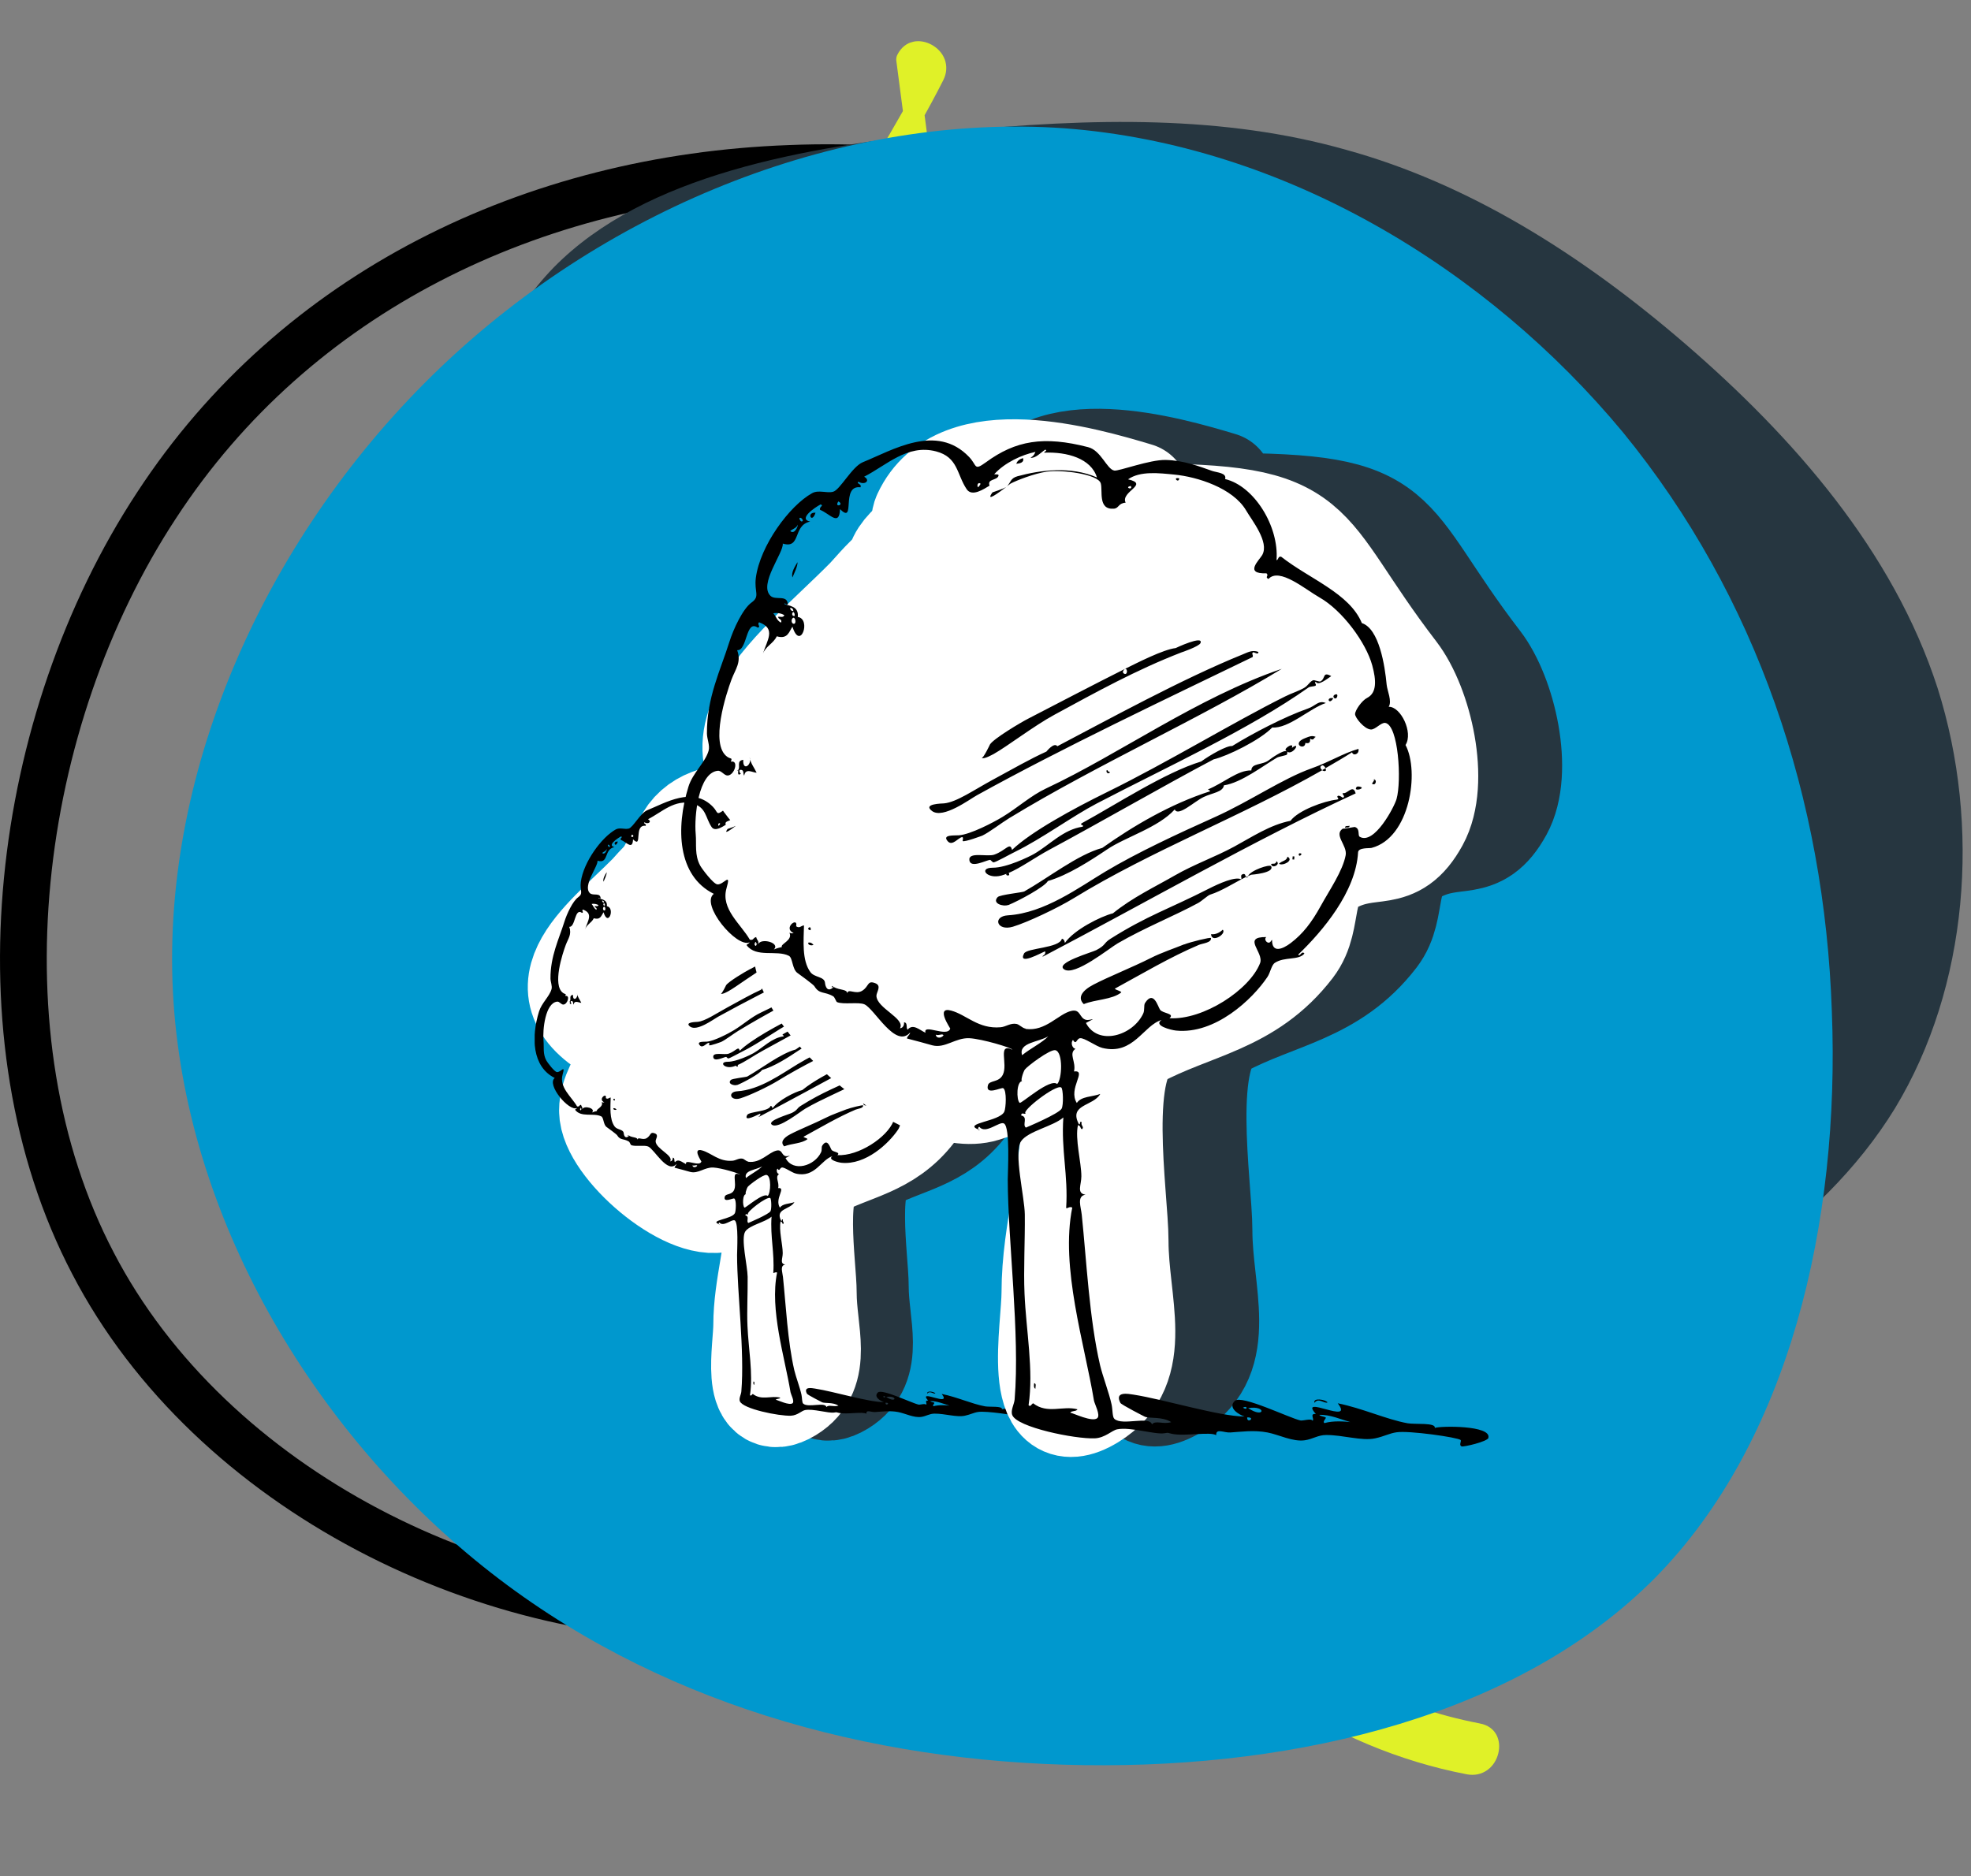
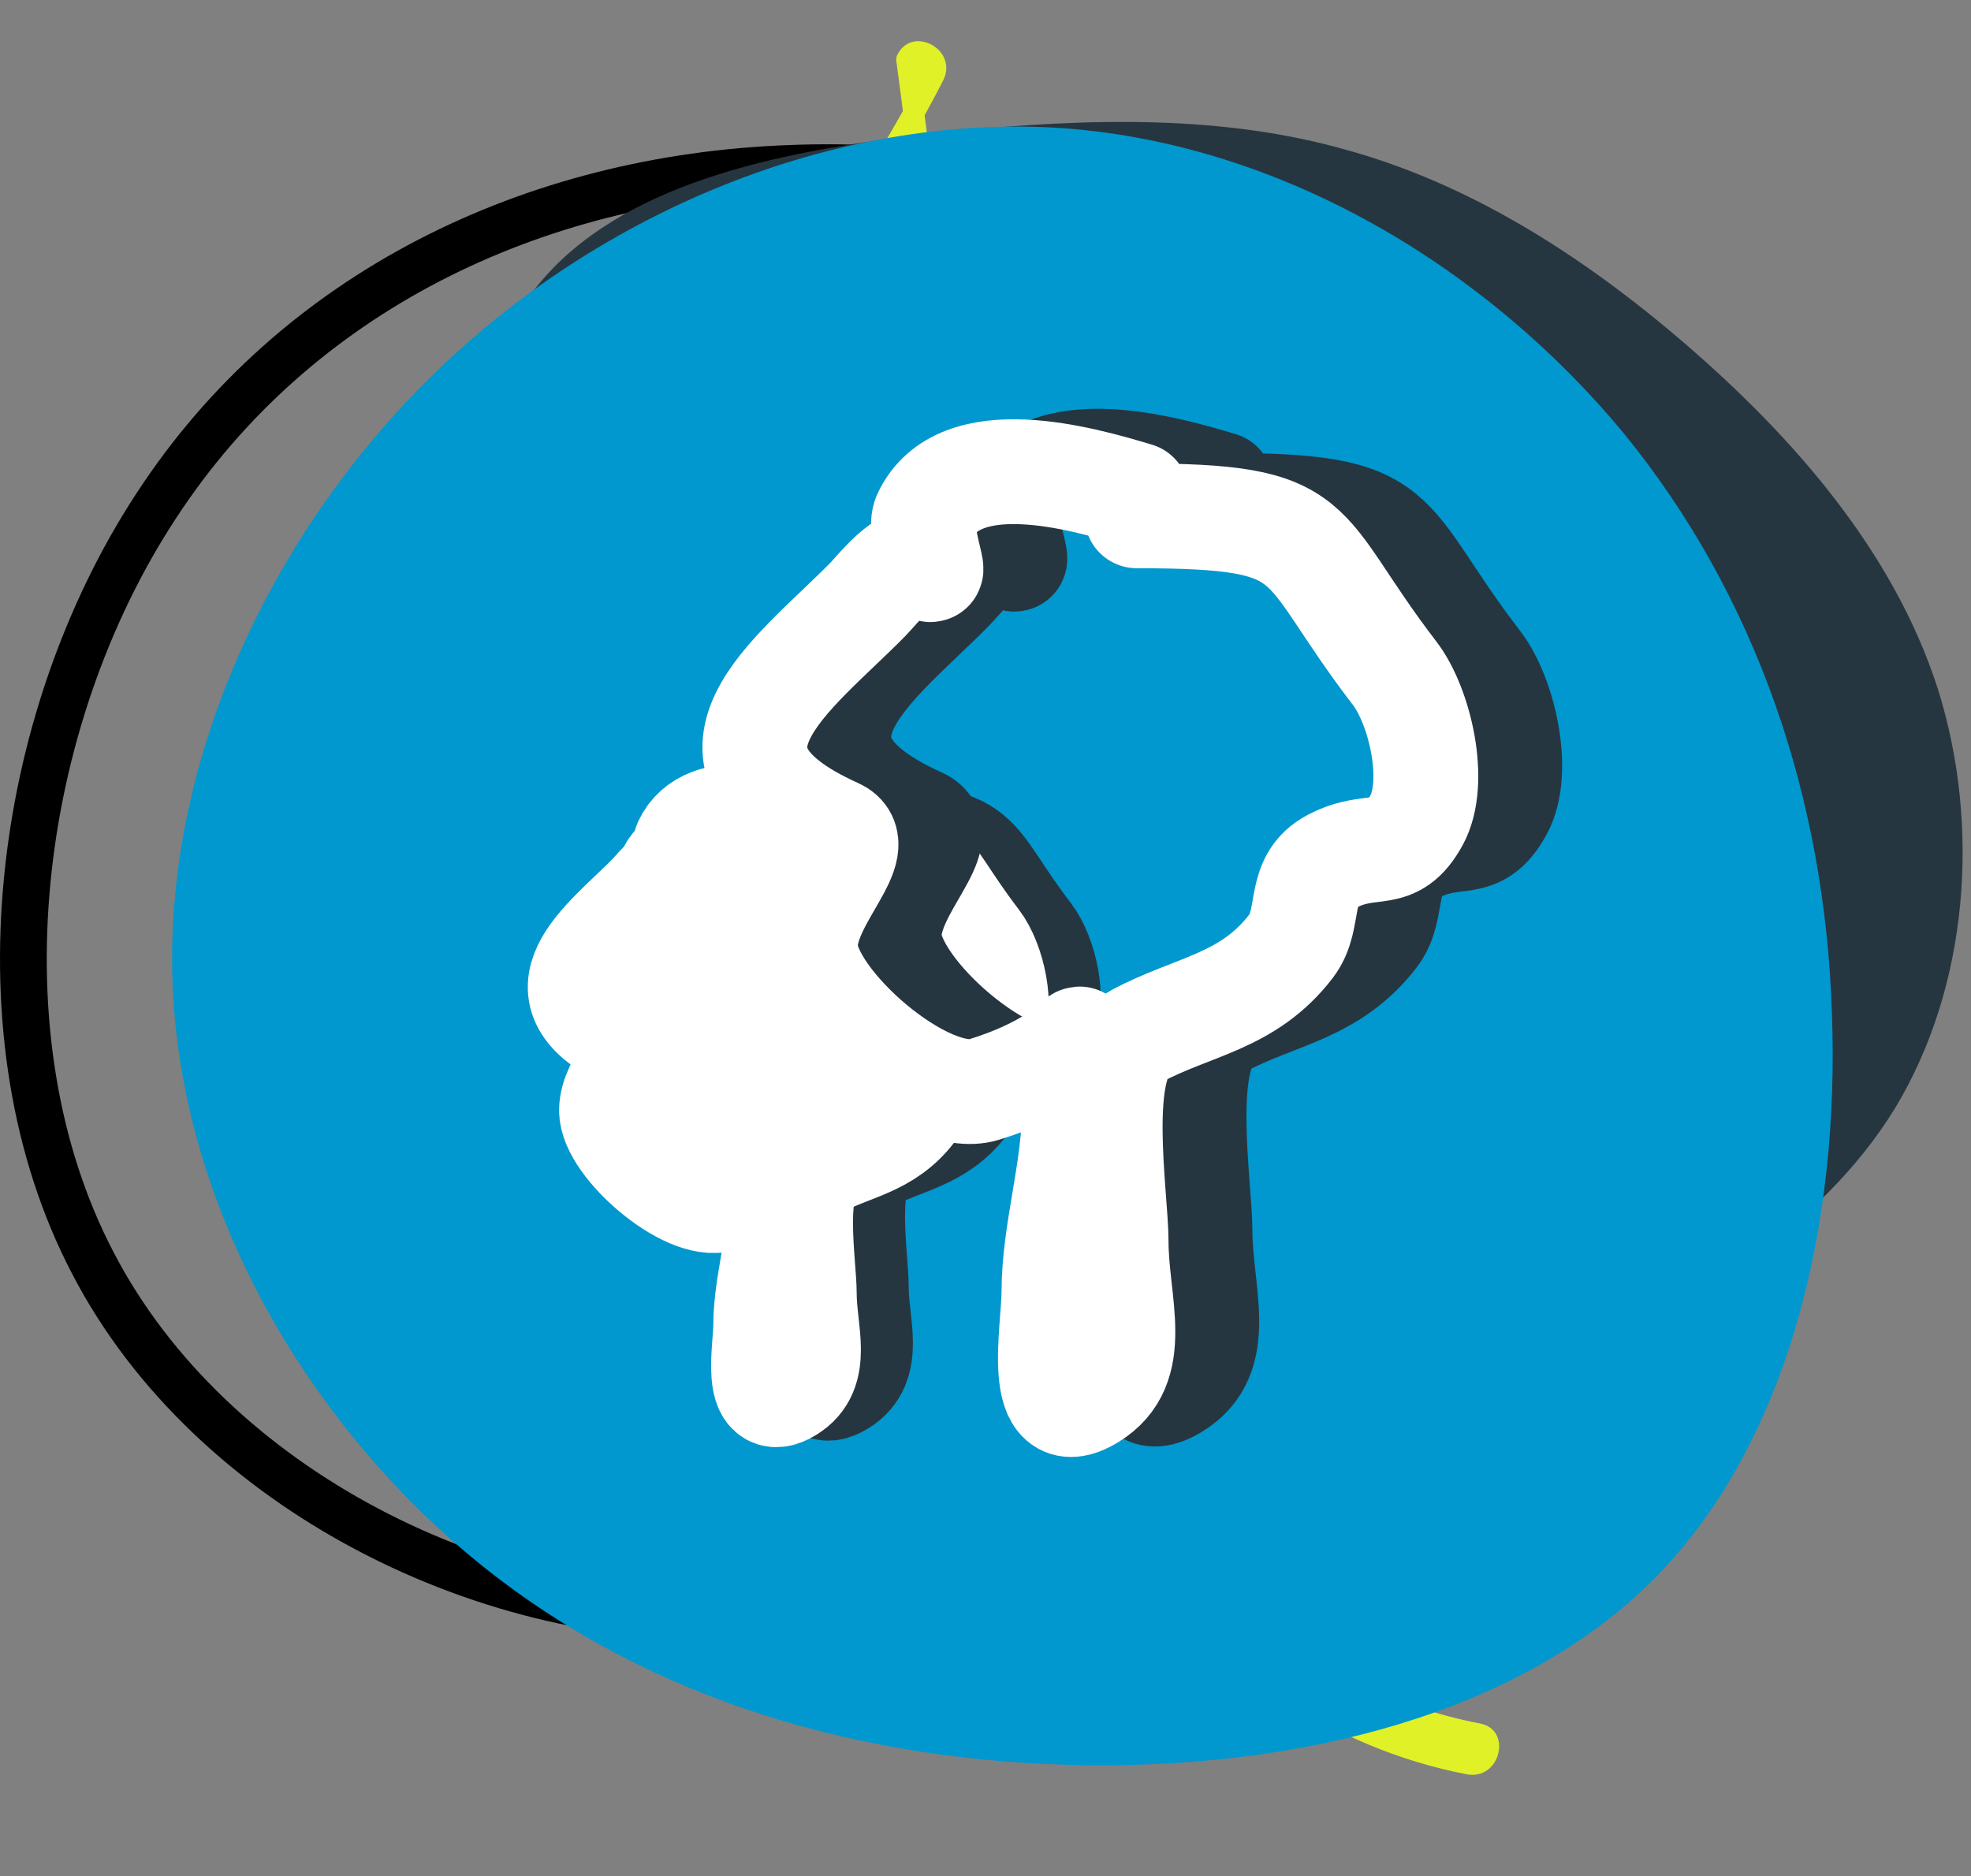
<svg xmlns="http://www.w3.org/2000/svg" width="188" height="179" viewBox="0 0 188 179" fill="none">
  <rect x="0" y="0" width="188" height="179" fill="#808080" stroke="none" />
  <g clip-path="url(#clip0_2605_477)">
    <path d="M99.814 107.411L98.694 106.555L98.682 106.546C98.383 106.317 98.057 106.068 97.745 105.8L97.74 105.796C89.343 98.481 86.312 86.303 86.817 75.781L86.818 75.777C86.896 74.255 87.062 72.739 87.315 71.236L87.51 70.075L88.624 70.456C90.156 70.979 91.743 71.322 93.355 71.477C98.152 71.921 103.794 70.203 108.062 66.968C112.319 63.741 115.067 59.127 114.428 53.811L114.427 53.803L114.428 53.803C114.135 51.193 112.829 49.691 111.061 48.875C109.227 48.029 106.816 47.891 104.378 48.268C98.468 49.351 93.209 52.688 89.714 57.576L89.709 57.583L89.709 57.583C88.16 59.709 86.907 62.036 85.985 64.499L85.53 65.715L84.47 64.965C77.155 59.782 73.703 50.136 74.27 41.343C74.68 34.71 77.035 28.884 79.945 23.375C81.276 20.855 82.733 18.385 84.178 15.936C84.31 15.711 84.443 15.485 84.576 15.26C86.154 12.582 87.705 9.921 89.082 7.194C89.504 6.353 89.134 5.564 88.388 5.151C88.02 4.946 87.631 4.887 87.316 4.957C87.031 5.021 86.724 5.206 86.487 5.671C86.486 5.672 86.486 5.672 86.486 5.673L99.814 107.411ZM99.814 107.411L100.252 106.07C101.825 101.245 104.797 96.512 108.64 93.684C112.429 90.897 117.058 89.95 122.217 92.588C126.365 94.721 129.514 98.818 128.833 103.375L128.832 103.385C128.116 108.519 123.09 112.108 118.033 113.564C113.093 114.944 107.829 114.577 103.129 112.525L101.866 111.974L101.733 113.345C101.077 120.105 101.949 126.925 104.284 133.302C110.03 149.432 124.076 162.16 140.966 165.406L140.969 165.406C141.478 165.503 141.726 165.741 141.854 165.985C141.998 166.258 142.042 166.641 141.937 167.052C141.724 167.886 141.041 168.47 140.106 168.293C114.737 163.447 94.758 136.833 99.005 111.047L99.108 110.421L98.585 110.061C93.94 106.86 90.239 102.471 87.868 97.352C83.843 88.594 82.686 78.788 84.562 69.334L84.696 68.658L84.113 68.292C77.168 63.93 72.426 55.828 71.448 47.596L99.814 107.411ZM91.567 60.08L91.567 60.08L91.562 60.087C90.302 61.984 89.305 64.042 88.598 66.206L88.298 67.125L89.207 67.456C89.902 67.709 90.609 67.925 91.327 68.103L91.337 68.105L91.347 68.107C93.671 68.634 96.078 68.678 98.42 68.236C100.759 67.794 102.983 66.877 104.954 65.541C107.002 64.188 108.704 62.374 109.925 60.245L109.929 60.239L109.933 60.232C109.98 60.145 110.039 60.043 110.105 59.928C110.326 59.541 110.628 59.011 110.87 58.484C111.165 57.839 111.507 56.925 111.356 56.073L111.352 56.05L111.346 56.027C111.068 54.797 110.436 53.675 109.528 52.799C108.62 51.923 107.475 51.332 106.236 51.098L106.175 51.086L106.113 51.082C103.182 50.898 100.218 52.175 97.706 53.919C95.179 55.673 92.984 57.984 91.567 60.08ZM112.736 111.328L112.738 111.328C115.24 111.277 118.827 110.466 121.625 108.813C123.03 107.982 124.299 106.903 125.107 105.537C125.931 104.144 126.244 102.5 125.792 100.655L125.791 100.654C125.128 97.965 122.943 96.063 120.516 95.035C118.09 94.007 115.217 93.759 112.917 94.581L112.915 94.582C107.242 96.624 104.253 102.713 102.866 107.706L102.866 107.706L102.863 107.717L102.743 108.167L102.528 108.978L103.288 109.331C106.245 110.706 109.476 111.389 112.736 111.328Z" fill="#E0F128" stroke="#E0F128" stroke-width="2" />
  </g>
  <path d="M8.874 120.528L8.871 120.521C-2.423 98.961 1.412 68.792 14.919 48.231L14.923 48.225C28.225 27.834 50.884 16.96 75.311 16.069L75.32 16.068C99.924 15.071 125.473 24.286 136.244 42.849C147.056 61.584 143.62 90.714 130.558 113.657C117.558 136.49 95.353 152.751 71.158 154.119C46.799 155.496 20.065 142.067 8.874 120.528Z" stroke="black" stroke-width="4.459" />
  <path d="M68.536 137.145C55.404 131.793 43.742 121.174 39.249 108.224C34.67 95.274 37.262 79.993 39.595 64.713C42.014 49.518 44.173 34.41 52.813 25.518C61.538 16.626 76.743 14.036 90.566 12.568C104.388 11.187 116.829 11.014 128.405 14.295C139.982 17.489 150.694 24.137 160.802 32.856C170.996 41.662 180.586 52.54 184.819 65.662C188.966 78.785 187.756 94.152 180.758 105.72C173.674 117.289 160.716 125.059 148.102 130.584C135.403 136.196 122.963 139.563 109.485 141.203C96.008 142.757 81.581 142.584 68.536 137.145Z" fill="#263640" />
  <path d="M154.8 41.241C167.624 56.926 174.036 76.261 174.727 96.484C175.516 116.609 170.682 137.522 157.858 150.544C144.935 163.566 124.021 168.695 103.404 168.4C82.786 168.104 62.366 162.481 46.089 149.459C29.812 136.437 17.579 116.017 16.494 94.61C15.409 73.203 25.57 50.81 41.945 35.125C58.222 19.538 80.616 10.759 101.529 12.238C122.542 13.817 141.877 25.654 154.8 41.241Z" fill="#0098CE" />
-   <path d="M77.264 80.818C75.957 80.928 69.404 82.061 69.296 83.907C69.254 84.642 70.465 87.386 70.386 87.476C69.381 88.615 67.117 88.835 65.755 89.329C63.072 90.302 66.01 94.677 66.709 96.261C67.658 98.414 67.458 100.958 67.458 103.399C67.458 113.031 78.332 107.375 83.257 105.664C86.009 104.707 88.242 103.385 90.271 101.34C91.584 100.017 92.2 96.228 93.506 95.643C97.556 93.829 95.042 89.912 92.859 87.922C88.612 84.049 85.073 83.246 79.443 82.706C76.671 82.439 75.155 84.073 74.2 86.721C73.179 89.55 71.283 90.677 70.046 93.172C67.913 97.471 71.056 100.062 73.314 103.536C73.641 104.039 73.305 106.393 74.2 106.007C76.462 105.029 79.667 104.055 81.554 102.438C86.248 98.417 96.845 95.611 89.863 88.574C87.672 86.366 82.283 87.613 79.409 87.613C76.531 87.613 74.889 87.39 72.667 88.883C70.329 90.454 71.353 96.434 74.2 96.844C78.333 97.439 81.785 93.97 84.925 91.971C85.211 91.79 87.196 91.157 87.275 90.839C87.288 90.785 81.839 90.701 81.418 90.701C79.942 90.701 77.398 90.552 76.651 92.246C75.854 94.054 77.055 100.312 79.137 98.388C81.877 95.857 84.297 95.662 87.956 94.991C92.425 94.172 79.951 99.343 75.8 101.202C72.395 102.728 83.21 98.916 85.845 96.261C86.975 95.122 90.911 92.974 89.999 91.319C88.388 88.397 82.621 89.649 82.167 85.76C81.699 81.748 71.135 77.571 71.135 84.216C71.135 87.9 77.812 88.708 78.456 91.628C79.027 94.219 79.095 102.18 78.524 99.59C77.139 93.31 76.038 87.32 73.621 81.23C72.252 77.78 63.942 85.705 72.974 82.671" stroke="#263640" stroke-width="10" stroke-linecap="round" />
  <path d="M82.902 78.611C79.725 77.657 72.377 75.533 70.371 79.853C69.945 80.771 71.131 83.734 70.576 82.889C69.648 81.479 67.586 84.194 66.966 84.822C62.54 89.307 55.487 94.144 65.128 98.486C67.112 99.38 63.289 102.486 63.289 105.319C63.289 108.559 70.464 114.85 73.844 113.807C81.499 111.446 79.224 108.043 79.224 114.704C79.224 118.63 77.999 122.155 77.999 125.816C77.999 127.958 76.793 134.085 80.178 132.027C83.244 130.162 81.676 126.46 81.676 122.779C81.676 120.112 80.332 112.011 82.902 110.633C86.237 108.843 89.478 108.641 92.027 105.319C93.286 103.679 92.288 101.424 94.479 100.281C96.852 99.042 98.075 100.374 99.45 97.865C100.687 95.609 99.655 91.122 98.156 89.17C92.134 81.322 94.153 79.853 82.902 79.853" stroke="#263640" stroke-width="10" stroke-linecap="round" />
  <path d="M72.302 81.438C70.995 81.548 64.442 82.682 64.334 84.527C64.291 85.262 65.503 88.006 65.424 88.096C64.419 89.235 62.155 89.455 60.793 89.949C58.109 90.923 61.048 95.297 61.747 96.881C62.696 99.034 62.496 101.579 62.496 104.019C62.496 113.652 73.371 107.995 78.295 106.284C81.047 105.327 83.28 104.005 85.309 101.96C86.622 100.637 87.238 96.848 88.544 96.263C92.594 94.449 90.08 90.532 87.897 88.542C83.65 84.669 80.111 83.866 74.481 83.326C71.709 83.06 70.193 84.693 69.238 87.341C68.217 90.17 66.321 91.297 65.084 93.792C62.951 98.091 66.094 100.683 68.352 104.156C68.68 104.66 68.343 107.013 69.238 106.627C71.5 105.65 74.705 104.675 76.592 103.058C81.286 99.037 91.883 96.231 84.9 89.194C82.71 86.986 77.321 88.233 74.447 88.233C71.569 88.233 69.927 88.01 67.705 89.503C65.367 91.074 66.391 97.055 69.238 97.464C73.371 98.059 76.823 94.59 79.963 92.591C80.249 92.41 82.234 91.777 82.313 91.459C82.326 91.406 76.877 91.322 76.456 91.322C74.98 91.322 72.436 91.172 71.689 92.866C70.892 94.674 72.093 100.932 74.175 99.008C76.915 96.477 79.335 96.282 82.994 95.611C87.463 94.792 74.989 99.963 70.838 101.823C67.433 103.348 78.248 99.536 80.883 96.881C82.013 95.742 85.949 93.594 85.037 91.939C83.426 89.017 77.659 90.269 77.205 86.38C76.737 82.368 66.173 78.191 66.173 84.836C66.173 88.52 72.85 89.328 73.494 92.248C74.065 94.839 74.133 102.8 73.562 100.21C72.177 93.93 71.076 87.94 68.659 81.85C67.29 78.4 58.98 86.325 68.012 83.291" stroke="white" stroke-width="10" stroke-linecap="round" />
  <path d="M77.94 79.23C74.763 78.276 67.415 76.153 65.409 80.473C64.983 81.391 66.169 84.353 65.614 83.509C64.686 82.099 62.624 84.814 62.004 85.442C57.578 89.927 50.525 94.764 60.166 99.106C62.15 100 58.327 103.106 58.327 105.939C58.327 109.179 65.502 115.47 68.882 114.427C76.537 112.066 74.262 108.662 74.262 115.324C74.262 119.25 73.037 122.775 73.037 126.435C73.037 128.578 71.831 134.705 75.216 132.647C78.282 130.782 76.714 127.08 76.714 123.399C76.714 120.732 75.37 112.631 77.94 111.253C81.275 109.463 84.516 109.26 87.065 105.939C88.324 104.299 87.326 102.044 89.517 100.901C91.89 99.662 93.113 100.993 94.488 98.485C95.725 96.229 94.693 91.742 93.194 89.789C87.171 81.942 89.19 80.473 77.94 80.473" stroke="white" stroke-width="10" stroke-linecap="round" />
  <g clip-path="url(#clip1_2605_477)">
-     <path d="M70.809 77.395C70.872 77.209 71.021 77.11 71.204 77.058C71.301 77.317 71.015 77.374 70.809 77.395ZM80.452 78.256C80.022 78.158 80.412 78.588 80.452 78.256V78.256ZM58.93 80.289C58.374 80.238 58.707 80.99 58.93 80.289V80.289ZM89.718 91.275C89.798 91.249 89.878 90.979 89.689 91.042C89.471 91.114 89.603 91.317 89.718 91.275ZM89.563 91.265C89.093 91.177 89.322 91.711 89.563 91.265V91.265ZM91.878 96.145C91.929 96.099 91.969 96.088 91.998 96.088C92.015 96.042 91.998 96.037 91.878 96.145ZM91.998 96.088C91.969 96.156 91.843 96.322 91.855 96.327C92.084 96.477 92.147 96.088 91.998 96.088ZM91.121 96.498C90.972 96.467 90.938 96.508 90.909 96.571C90.806 96.804 91.528 96.581 91.121 96.498ZM76.16 95.518C76.08 95.694 76.315 95.782 76.355 95.627C76.212 95.647 76.263 95.528 76.16 95.518ZM54.278 95.575C54.312 95.559 54.335 95.539 54.352 95.518C54.341 95.507 54.323 95.518 54.278 95.575ZM54.656 94.911C54.232 94.968 54.507 95.336 54.352 95.518C54.386 95.554 54.26 95.907 54.518 95.736C54.461 95.715 54.364 95.518 54.49 95.502C54.73 95.492 54.621 95.746 54.713 95.845C54.788 95.373 55.217 95.673 55.447 95.673C55.303 95.367 55.091 95.124 55.028 94.755C55.212 95.181 54.616 95.647 54.656 94.911ZM90.256 98.931C90.348 98.894 90.531 98.957 90.525 98.811C90.434 98.848 90.251 98.785 90.256 98.931ZM87.689 100.476C87.408 100.31 87.517 100.793 87.689 100.476V100.476ZM87.145 100.803C87.179 100.803 87.214 100.808 87.248 100.814C87.254 100.751 87.259 100.689 87.265 100.632C87.231 100.632 87.196 100.627 87.162 100.622C87.156 100.684 87.15 100.746 87.145 100.803ZM86.853 100.642C86.801 100.907 86.543 100.865 86.348 101.062C86.572 101.213 87.259 100.86 86.853 100.642ZM85.884 101.073C85.924 101.389 86.474 101.099 86.205 100.917C86.131 101.12 86.039 101.031 85.884 101.073ZM82.332 105.227C82.36 105.782 83.266 105.207 83.025 104.963C82.836 105.139 82.595 105.264 82.332 105.227ZM58.638 104.994C58.713 104.626 58.288 104.947 58.638 104.994V104.994ZM58.512 105.725C58.432 105.876 58.753 105.938 58.81 105.845C58.724 105.798 58.695 105.705 58.512 105.725ZM88.451 132.961C88.68 132.624 89.036 133.029 89.225 132.935C89.082 132.759 88.348 132.645 88.451 132.961ZM71.869 131.799C71.846 131.945 71.84 132.074 71.937 132.131C71.937 132.002 72.012 131.82 71.869 131.799ZM70.258 78.739C70.258 78.739 70.264 78.733 70.27 78.728C70.258 78.739 70.241 78.749 70.23 78.759C70.241 78.754 70.253 78.744 70.264 78.739H70.258ZM70.224 78.759C70.046 78.879 69.405 79.081 69.399 79.086C68.952 79.714 69.777 79.097 70.224 78.759ZM59.985 108.345C59.985 108.345 60.008 108.36 60.019 108.365C60.031 108.355 60.036 108.355 60.042 108.345C60.019 108.334 60.002 108.34 59.985 108.345ZM98.748 135.026C98.685 135.259 97.264 135.581 97.161 135.539C96.972 135.472 97.161 135.228 97.098 135.16C96.932 135.005 94.032 134.59 93.305 134.704C92.852 134.771 92.594 134.943 92.038 135.062C91.248 135.233 90.142 134.86 89.139 134.865C88.657 134.865 88.348 135.109 87.878 135.176C87.168 135.28 86.348 134.844 85.672 134.714C84.87 134.559 84.073 134.678 83.472 134.714C83.094 134.74 82.612 134.445 82.635 134.875C82.28 134.652 80.79 134.953 80.028 134.797C79.707 134.73 79.856 134.714 79.57 134.761C79.002 134.849 77.558 134.372 76.779 134.528C76.464 134.59 76.063 135.036 75.444 135.062C74.292 135.109 70.832 134.408 70.568 133.677C70.465 133.397 70.688 133.044 70.711 132.759C71.032 128.884 70.31 123.366 70.304 119.74C70.304 119.304 70.459 116.649 70.081 116.431C69.817 116.275 69.004 117.09 68.626 116.633C68.568 116.618 68.54 116.721 68.557 116.784C67.628 116.41 69.823 116.317 70.098 115.736C70.195 115.534 70.258 114.47 70.035 114.341C69.926 114.278 68.969 114.797 69.13 114.169C69.21 113.858 69.777 114.024 70.012 113.547C70.333 112.909 69.674 111.644 70.574 112.064C70.562 111.955 68.769 111.421 68.029 111.384C67.204 111.348 66.591 112.007 65.835 111.804C65.571 111.732 64.786 111.509 64.339 111.4C64.362 111.239 64.506 111.208 64.528 111.047C63.663 112.027 62.431 109.657 61.83 109.382C61.486 109.226 60.581 109.408 60.202 109.247C60.145 109.221 60.071 108.957 59.979 108.905C59.44 108.594 59.165 108.806 58.861 108.303C58.804 108.21 57.979 107.603 57.864 107.525C57.544 107.302 57.59 106.628 57.355 106.509C56.627 106.14 55.424 106.643 54.856 105.881C54.879 105.788 55.005 105.803 55.028 105.71C54.266 106.057 52.1 103.464 52.914 102.842C50.759 101.773 50.656 98.957 51.413 96.503C51.665 95.684 52.398 95.087 52.604 94.377C52.696 94.071 52.507 93.677 52.507 93.35C52.49 91.239 53.315 89.594 53.831 87.945C54.071 87.172 54.633 85.969 55.148 85.601C55.67 85.227 55.292 84.989 55.401 84.138C55.653 82.24 57.389 79.874 58.73 79.133C59.114 78.92 59.584 79.148 59.967 79.05C60.38 78.946 61.09 77.556 61.738 77.297C63.463 76.602 66.087 74.968 68.018 76.991C68.499 77.494 68.287 77.831 69.009 77.307C70.769 76.016 72.43 75.73 75.06 76.41C75.828 76.607 76.16 77.717 76.607 77.795C76.871 77.841 78.693 77.146 79.644 77.167C80.739 77.193 81.656 77.556 82.395 77.815C82.681 77.914 83.277 77.929 83.162 78.298C84.876 78.702 86.36 81.088 86.205 83.101C86.331 83.07 86.285 82.847 86.48 82.893C88.165 84.216 90.52 85.051 91.253 86.82C92.279 87.151 92.617 89.351 92.72 90.466C92.754 90.824 93.052 91.446 92.84 91.773C93.545 91.747 94.307 93.287 93.837 94.034C94.674 95.611 94.101 99.532 91.826 100.124C91.7 100.155 91.047 100.093 91.03 100.383C90.898 102.722 88.944 105.036 87.489 106.436C87.592 106.597 87.695 106.166 87.855 106.374C87.517 106.794 86.686 106.545 86.108 106.924C85.901 107.058 85.844 107.499 85.661 107.769C84.773 109.092 82.572 111.166 80.263 110.933C79.954 110.902 78.894 110.632 79.404 110.305C78.332 110.617 77.736 112.411 75.903 111.96C75.519 111.867 74.837 111.348 74.579 111.384C74.361 111.415 74.367 111.82 74.161 111.488C74.017 111.638 74.109 111.975 74.31 112.012C73.886 112.302 74.361 112.774 74.224 113.35C75.032 113.257 73.846 114.361 74.39 115.217C74.648 114.813 75.312 114.859 75.776 114.683C75.364 115.42 73.886 115.285 74.516 116.478C74.636 116.509 74.51 116.265 74.682 116.353C74.596 116.561 74.865 116.628 74.688 116.773C74.562 116.69 74.659 116.602 74.459 116.524C74.269 117.333 74.659 118.729 74.659 119.553C74.659 120.067 74.361 120.57 74.906 120.643C74.378 120.726 74.63 121.348 74.682 121.83C74.963 124.517 75.123 127.961 75.765 130.731C75.908 131.343 76.298 132.37 76.447 133.06C76.516 133.371 76.487 133.796 76.613 133.91C77.089 134.336 78.687 133.713 78.836 134.237C79.031 133.973 79.512 134.253 79.977 134.102C79.455 133.765 78.704 133.895 78.424 133.786C78.407 133.781 77.026 133.075 76.968 132.966C76.602 132.256 77.455 132.432 77.736 132.474C79.57 132.759 82.796 133.76 84.314 133.77C83.993 133.672 83.288 133.252 83.741 132.842C84.148 132.474 86.984 133.869 87.62 134.004C87.775 134.035 88.262 133.864 88.337 134.019C88.468 133.921 88.136 133.589 88.531 133.62C87.46 132.417 90.852 134.315 89.826 132.987C91.311 133.288 92.686 133.936 93.958 134.17C94.393 134.248 95.642 134.118 95.568 134.445C95.883 134.325 98.943 134.279 98.737 135.036L98.748 135.026ZM86.939 105.881C87.214 105.798 86.618 105.974 86.939 105.881V105.881ZM68.562 78.785C68.591 78.697 68.683 78.681 68.689 78.562C68.505 78.453 68.465 78.754 68.562 78.785ZM60.283 79.62C60.008 80.014 60.678 79.833 60.283 79.62V79.62ZM58.678 79.252C58.357 79.403 58.988 79.107 58.678 79.252V79.252ZM57.973 80.632C57.973 80.632 58.048 80.876 58.163 80.787C58.237 80.73 58.025 80.487 57.973 80.632ZM57.435 81.374C57.698 81.607 57.905 81.073 57.882 80.995C57.807 81.202 57.578 81.244 57.435 81.374ZM55.487 105.788C55.447 105.772 55.389 105.777 55.389 105.736C55.418 105.736 55.452 105.705 55.389 105.689C55.315 105.741 55.286 105.907 55.418 105.923C55.418 105.86 55.452 105.824 55.481 105.788H55.487ZM60.569 108.672C60.724 108.48 60.237 109.076 60.569 108.672V108.672ZM66.505 111.213C66.431 111.083 66.236 111.255 66.047 111.177C66.081 111.426 66.391 111.379 66.505 111.213ZM71.359 110.834C72.556 111 73.307 109.932 74.08 109.766C74.625 109.647 74.533 110.212 74.946 110.3C75.175 110.352 75.696 110.082 74.928 110.482C75.65 111.861 77.702 111.234 78.315 109.932C78.424 109.704 78.332 109.444 78.43 109.294C78.934 108.521 79.186 109.512 79.312 109.693C79.472 109.932 80.206 109.906 79.873 110.202C81.868 110.321 84.618 108.521 85.231 106.944C85.477 106.301 84.131 105.383 85.598 105.399C85.472 105.502 85.569 105.699 85.718 105.731C85.856 105.741 85.861 105.616 85.942 105.565C85.93 106.369 86.555 106.125 87.047 105.751C87.769 105.207 88.291 104.517 88.806 103.583C89.357 102.587 90.119 101.493 90.296 100.554C90.405 99.968 89.54 99.33 90.153 98.967C90.033 99.04 90.806 98.879 90.829 98.884C91.173 98.977 90.99 99.387 91.127 99.465C91.987 99.968 93.178 97.686 93.305 97.235C93.614 96.145 93.419 92.862 92.64 92.727C92.388 92.686 92.05 93.137 91.78 93.116C91.391 93.09 90.846 92.411 90.852 92.204C90.858 91.97 91.253 91.405 91.568 91.244C92.147 90.948 92.107 90.201 91.866 89.32C91.5 87.976 90.107 86.073 88.743 85.3C87.924 84.838 86.365 83.5 85.73 84.211C85.483 84.086 85.781 84.029 85.609 83.874C84.257 83.925 85.191 83.096 85.363 82.784C85.787 82.022 84.75 80.746 84.406 80.155C83.627 78.827 81.512 78.163 80.166 78.033C79.266 77.945 78.137 77.805 77.421 78.313C78.722 78.609 76.957 79.034 77.278 79.693C76.819 79.734 76.894 80.03 76.573 80.051C75.622 80.118 75.937 78.982 75.805 78.547C75.639 78.002 73.502 77.727 72.596 77.862C71.863 77.971 70.82 78.381 70.476 78.562C70.453 78.573 70.373 78.635 70.264 78.718C70.476 78.51 70.459 78.246 70.877 78.132C72.23 77.763 74.046 77.525 75.582 78.204C75.238 77.079 73.811 76.674 72.453 76.737C72.453 76.674 72.677 76.617 72.522 76.555C72.27 76.721 71.943 77.084 71.651 77.037C71.84 76.918 71.863 76.866 71.943 76.69C71.129 76.861 70.121 77.328 69.502 78.012C69.594 78.038 69.817 77.976 69.749 78.126C69.634 78.386 69.078 78.282 69.227 78.687C68.889 78.889 68.19 79.366 67.875 78.899C67.279 78.012 67.371 77.001 66.058 76.659C64.351 76.218 63.119 77.494 61.807 78.158C62.208 78.376 61.847 78.687 61.469 78.453C61.314 78.583 61.692 78.567 61.589 78.785C60.392 78.635 61.343 81.026 60.38 80.077C60.34 81.13 59.778 80.347 59.2 80.118C59.142 79.911 59.452 79.885 59.234 79.797C58.879 79.983 57.882 80.668 58.615 80.813C57.567 81.026 58.099 82.447 56.994 82.115C57.057 82.649 55.555 84.517 56.266 85.207C56.564 85.497 57.263 85.113 57.291 85.71C57.171 85.761 57.114 85.575 57.091 85.694C57.332 85.798 57.962 85.803 57.882 86.457C58.701 86.581 58.025 88.5 57.567 87.032C57.36 87.333 57.291 87.79 56.638 87.603C56.438 88.033 55.979 88.184 55.813 88.645C56.071 87.821 56.61 87.146 55.596 86.773C55.447 86.908 55.733 87.043 55.51 87.089C54.793 86.576 54.902 88.479 54.295 88.422C54.558 89.138 54.192 89.543 53.962 90.155C53.647 91 52.673 93.977 53.699 94.724C53.928 94.89 54.02 94.755 53.922 95.02C54.415 94.911 54.14 95.824 53.733 95.839C53.527 95.845 53.367 95.539 53.149 95.559C52.008 95.673 51.745 98.246 51.842 99.299C51.9 99.895 51.762 100.544 52.112 101.177C52.209 101.358 52.885 102.261 53.126 102.281C53.498 102.318 53.957 101.503 53.664 102.515C53.315 103.739 54.513 104.626 55.045 105.554C55.286 105.606 55.206 105.456 55.418 105.399C55.492 105.648 55.584 105.596 55.538 105.824C55.704 105.425 56.867 105.741 56.466 106.135C56.707 106.037 56.799 106.026 56.942 105.99C56.822 105.814 57.607 105.596 57.389 105.144C57.544 105.191 57.481 105.186 57.641 105.165C56.971 104.87 57.922 104.164 57.784 104.761C57.996 104.906 58.065 104.724 58.248 104.709C58.231 105.591 58.111 106.773 58.632 107.479C58.873 107.8 59.458 107.728 59.492 108.106C59.509 108.288 59.612 108.718 60.008 108.355C60.38 108.557 60.793 108.474 60.81 108.729C60.861 108.412 61.297 108.827 61.698 108.573C62.111 108.308 61.984 107.945 62.46 108.127C62.867 108.282 62.535 108.651 62.535 108.874C62.546 109.61 64.265 110.217 63.927 110.798C64.173 110.767 64.179 110.508 64.168 110.445C64.408 110.461 64.265 110.767 64.379 110.881C64.695 110.497 65.079 110.897 65.44 111.063C65.273 110.492 66.735 111.363 66.901 110.814C66.906 110.793 66.001 109.491 66.958 109.75C67.858 109.994 68.568 110.855 69.88 110.736C70.195 110.71 70.465 110.471 70.82 110.539C70.998 110.575 71.164 110.788 71.353 110.814L71.359 110.834ZM56.713 86.457C56.81 86.41 57.022 86.534 57.085 86.348C56.936 86.259 56.667 86.187 56.432 86.244C56.598 86.415 56.644 86.68 56.89 86.794C56.976 86.571 56.724 86.607 56.718 86.457H56.713ZM57.693 86.4C57.71 86.285 57.687 86.207 57.612 86.161C57.526 86.223 57.509 86.415 57.693 86.4ZM57.578 86.529C57.469 86.633 57.515 86.861 57.647 86.861C57.83 86.861 57.721 86.389 57.578 86.529ZM57.618 86.114C57.618 85.995 57.561 85.927 57.435 85.912C57.429 86.031 57.492 86.099 57.618 86.114ZM77.587 78.707C77.163 78.78 77.719 78.993 77.587 78.707V78.707ZM71.152 112.39C71.622 112.001 72.367 111.638 72.7 111.27C72.144 111.623 70.918 111.633 71.152 112.39ZM71.015 115.207C71.101 115.274 72.82 113.723 73.227 114.097C73.519 113.827 73.588 112.209 73.124 112.095C72.814 112.017 71.45 113.049 71.313 113.241C71.227 113.36 71.003 114.014 71.192 113.926C70.809 113.879 70.809 115.056 71.009 115.207H71.015ZM71.089 115.954C71.536 116.047 71.141 116.498 71.376 116.675C71.376 116.675 73.318 115.86 73.49 115.554C73.611 115.342 73.582 114.377 73.467 114.299C73.158 114.097 71.072 115.71 71.364 115.84C71.278 115.912 71.112 115.731 71.095 115.959L71.089 115.954ZM71.055 121.794C71.112 121.587 70.981 122.074 71.055 121.794V121.794ZM75.404 132.826C74.848 129.46 73.404 124.948 74.121 121.405C73.937 121.312 73.788 121.514 73.76 121.421C73.886 119.502 73.456 117.997 73.593 116.073C72.992 116.602 71.502 116.877 71.089 117.484C70.642 118.148 71.301 120.777 71.313 121.815C71.33 123.329 71.233 125.098 71.296 126.498C71.387 128.672 71.846 131.032 71.536 133.101C71.651 133.226 71.708 133.029 71.806 132.987C72.654 133.646 73.576 133.106 74.43 133.345C74.356 133.485 74.086 133.412 74 133.542C74.178 133.568 75.318 134.128 75.605 133.864C75.799 133.682 75.438 133.023 75.404 132.826ZM84.222 133.246C84.498 133.454 84.509 133.081 84.222 133.246V133.246ZM84.469 133.822C84.446 134.227 85.007 133.807 84.469 133.822V133.822ZM84.526 133.272C85.512 133.936 85.649 133.096 84.526 133.272V133.272ZM90.588 134.108C90.033 133.947 89.357 133.646 88.738 133.672C88.806 133.776 89.041 133.755 89.127 133.843C89.105 133.926 88.915 134.087 89.041 134.159C89.551 134.009 90.239 134.061 90.583 134.102L90.588 134.108ZM59.985 108.345C59.956 108.329 59.927 108.314 59.899 108.288C59.876 108.428 59.916 108.36 59.985 108.345ZM68.654 116.815C68.614 116.799 68.585 116.789 68.557 116.778C68.568 116.815 68.597 116.841 68.654 116.815ZM57.567 84.117C57.675 83.863 57.882 83.443 57.864 83.215C57.733 83.448 57.475 83.811 57.567 84.117ZM69.451 94.579C70.299 94.102 71.84 92.909 73.072 92.24C75.536 90.902 77.885 89.6 80.573 88.557C80.584 88.557 81.627 88.199 81.707 88.002C81.902 87.515 80.229 88.298 80.24 88.298C79.49 88.386 77.948 89.18 77.243 89.527C77.421 89.511 77.387 89.958 77.163 89.797C77.031 89.703 77.226 89.527 77.243 89.527C75.444 90.43 73.381 91.508 71.508 92.478C71.072 92.701 69.468 93.656 69.25 94.003C69.279 93.957 68.843 94.864 68.757 94.797C68.895 94.906 69.485 94.553 69.445 94.579H69.451ZM69.456 100.98C69.582 100.985 70.39 100.523 70.751 100.347C72.333 99.569 74.126 98.251 75.553 97.504C79.725 95.326 84.566 93.127 88.096 90.632C88.188 90.564 88.388 90.58 88.514 90.528C88.594 90.419 88.382 90.326 88.537 90.3C88.675 90.554 89.219 90.103 89.442 89.958C88.904 89.662 89.127 90.108 88.795 90.274C88.743 90.3 88.423 90.186 88.394 90.196C88.182 90.253 88.085 90.518 87.832 90.658C87.477 90.86 87.093 90.969 86.704 91.166C83.69 92.665 79.719 95.087 76.183 96.82C74.178 97.805 71.674 99.169 70.556 100.243C70.442 99.745 70.195 100.279 69.502 100.523C69.084 100.668 67.944 100.326 68.035 100.865C68.115 101.348 69.038 100.845 69.267 100.829C69.273 100.829 69.428 100.985 69.456 100.985V100.98ZM88.537 93.562C88.314 93.448 88.142 93.531 87.89 93.63C87.053 93.957 87.89 94.397 87.913 93.91C88.262 93.998 88.182 93.697 88.193 93.656C88.428 93.822 88.417 93.547 88.537 93.562ZM88.91 95.523C88.806 95.44 88.738 95.3 88.904 95.243C88.978 95.217 89.059 95.316 89.105 95.404C89.632 95.098 90.165 94.792 90.674 94.465C90.732 94.698 91.116 94.589 91.053 94.263C90.107 94.537 89.431 95.004 88.268 95.419C86.572 96.021 84.641 97.359 82.595 98.282C80.366 99.283 77.96 100.399 76.063 101.534C74.539 102.447 72.476 103.983 70.316 104.112C69.388 104.169 69.645 105.072 70.608 104.787C71.456 104.532 73.25 103.687 74.212 103.096C78.813 100.274 84.125 98.256 88.91 95.523ZM89.127 95.544C89.127 95.544 89.127 95.466 89.099 95.409C89.036 95.445 88.973 95.487 88.904 95.523C88.978 95.58 89.076 95.606 89.122 95.544H89.127ZM72.373 106.56C78.258 103.48 84.939 99.636 90.886 96.897C90.726 96.311 90.388 96.975 90.119 96.877C90.096 97.012 90.291 97.048 90.142 97.157C90.038 97.121 90.01 97.032 89.844 97.037C89.695 97.121 90.004 97.224 89.769 97.266C89.019 97.349 87.494 97.899 87.03 98.521C85.833 98.749 84.721 99.496 83.695 100.051C82.578 100.658 81.323 101.099 80.189 101.752C78.98 102.447 77.679 103.059 76.527 103.993C75.788 104.18 74.212 104.979 73.685 105.746C73.662 105.632 73.639 105.528 73.507 105.497C73.37 106.063 71.439 106.037 71.267 106.374C70.883 107.121 72.321 106.312 72.51 106.244C72.596 106.462 72.293 106.514 72.379 106.555L72.373 106.56ZM84.796 88.822C84.836 88.682 84.704 88.63 84.824 88.547C84.91 88.547 85.134 88.723 85.134 88.526C84.755 88.386 84.486 88.562 84.194 88.677C80.584 90.139 76.229 92.541 73.238 94.107C73.043 93.848 72.596 94.418 72.591 94.423C71.668 94.838 70.585 95.456 69.393 96.104C68.293 96.7 67.267 97.421 66.534 97.489C66.419 97.499 65.245 97.504 65.823 97.94C66.477 98.428 68.047 97.245 68.482 97.006C73.542 94.206 79.782 91.254 84.796 88.827V88.822ZM70.23 101.664C70.132 101.747 70.476 101.846 70.367 101.612C70.344 101.612 70.339 101.623 70.322 101.623C71.072 101.306 71.915 100.689 72.763 100.233C75.908 98.542 79.392 96.519 82.481 94.885C83.277 94.698 85.214 93.76 85.953 92.997C86.91 93.08 88.182 91.856 89.122 91.55C88.68 91.368 88.514 91.721 88.062 91.877C86.663 92.369 84.784 93.35 83.581 94.097C83.271 94.055 82.274 94.626 81.747 95.01C79.593 95.663 76.693 97.572 74.659 98.677C74.579 98.822 74.82 98.723 74.739 98.868C73.605 99.019 72.763 99.963 71.857 100.482C71.576 100.642 70.236 101.301 69.416 101.296C68.551 101.296 69.067 101.996 69.932 101.758C70.024 101.732 70.121 101.695 70.224 101.659L70.23 101.664ZM70.448 98.329C75.542 95.222 81.833 92.39 86.514 89.527C81.489 91.239 76.94 94.558 72.568 96.607C71.662 97.032 70.912 97.733 69.989 98.293C69.439 98.625 68.098 99.325 67.416 99.377C67.141 99.397 66.385 99.325 66.763 99.74C67.038 100.036 67.399 99.491 67.611 99.486C67.703 99.486 67.617 99.709 67.64 99.719C67.749 99.792 68.814 99.392 68.797 99.397C69.227 99.19 69.88 98.677 70.442 98.329H70.448ZM70.327 103.511C70.963 103.251 72.505 102.416 72.677 102.084C73.868 101.737 75.163 100.897 76.201 100.201C77.272 99.481 79.215 98.92 80.183 97.847C80.378 98.303 81.346 97.37 81.896 97.11C82.435 96.856 83.031 96.825 83.094 96.42C84.114 96.275 85.437 95.243 86.234 94.781C86.354 94.714 86.801 94.646 86.818 94.6C86.853 94.506 86.853 94.449 86.824 94.418C87.145 94.698 87.701 93.77 87.11 94.206C87.254 93.848 86.692 94.216 86.738 94.314C86.755 94.351 86.778 94.377 86.795 94.403C86.618 94.314 85.913 94.802 85.752 94.932C85.374 95.233 84.715 95.093 84.715 95.539C83.913 95.513 83.076 96.285 82.142 96.664C82.2 96.69 82.251 96.721 82.286 96.768C79.913 97.525 77.679 98.858 75.897 100.124C74.441 100.518 72.694 101.903 71.278 102.702C71.181 102.759 69.84 102.893 69.708 103.033C69.347 103.412 70.046 103.614 70.327 103.5V103.511ZM84.245 101.669C84.005 101.706 84.177 101.929 84.114 101.981C83.764 101.804 82.83 102.214 82.16 102.556C79.885 103.718 78.573 104.118 76.378 105.502C75.966 105.762 76.12 105.871 75.542 106.171C75.295 106.301 73.089 106.924 73.633 107.307C74.247 107.743 76.304 106.063 76.814 105.767C78.395 104.849 80.171 104.143 81.564 103.386C81.787 103.267 82.131 102.935 82.28 102.888C82.962 102.676 83.724 102.172 84.406 101.841C84.349 101.783 84.377 101.664 84.251 101.664L84.245 101.669ZM84.48 101.877C84.48 101.851 84.498 101.825 84.509 101.799C84.475 101.815 84.434 101.83 84.4 101.851C84.417 101.866 84.44 101.882 84.48 101.877ZM84.509 101.799C84.572 101.768 84.641 101.737 84.704 101.711C84.71 101.711 86.108 101.612 85.884 101.208C85.81 101.073 84.658 101.446 84.515 101.799H84.509ZM80.744 105.829C80.189 106.057 79.375 106.327 78.767 106.638C77.656 107.198 76.263 107.748 75.381 108.21C74.682 108.573 74.418 108.998 74.802 109.367C75.496 109.081 76.475 109.112 77.026 108.672C76.945 108.563 76.728 108.552 76.636 108.454C78.218 107.593 79.902 106.586 81.615 105.86C81.827 105.772 82.372 105.736 82.326 105.456C82.314 105.393 81.088 105.694 80.75 105.834L80.744 105.829Z" fill="black" />
-   </g>
-   <path d="M107.344 49.768C105.236 49.945 94.672 51.773 94.498 54.747C94.429 55.933 96.382 60.357 96.255 60.502C94.635 62.339 90.984 62.693 88.789 63.489C84.462 65.059 89.2 72.112 90.326 74.665C91.857 78.136 91.534 82.239 91.534 86.173C91.534 101.704 109.067 92.584 117.006 89.825C121.444 88.283 125.043 86.151 128.315 82.854C130.431 80.721 131.425 74.612 133.53 73.669C140.059 70.745 136.006 64.43 132.487 61.221C125.64 54.977 119.934 53.682 110.858 52.811C106.388 52.382 103.944 55.015 102.403 59.284C100.758 63.846 97.702 65.663 95.706 69.686C92.268 76.616 97.336 80.795 100.976 86.395C101.504 87.206 100.96 91.001 102.403 90.378C106.052 88.802 111.218 87.231 114.261 84.624C121.829 78.141 138.914 73.618 127.656 62.272C124.124 58.712 115.435 60.723 110.803 60.723C106.163 60.723 103.514 60.364 99.933 62.77C96.162 65.303 97.814 74.945 102.403 75.606C109.067 76.565 114.633 70.972 119.696 67.749C120.156 67.457 123.356 66.437 123.484 65.924C123.505 65.838 114.72 65.702 114.042 65.702C111.662 65.702 107.56 65.461 106.356 68.192C105.07 71.108 107.007 81.196 110.363 78.096C114.782 74.014 118.683 73.699 124.582 72.618C131.788 71.298 111.677 79.634 104.984 82.632C99.494 85.091 116.931 78.946 121.178 74.665C123 72.829 129.347 69.367 127.876 66.698C125.278 61.986 115.981 64.005 115.249 57.735C114.494 51.268 97.463 44.532 97.463 55.245C97.463 61.186 108.227 62.488 109.266 67.196C110.186 71.373 110.296 84.209 109.375 80.032C107.143 69.908 105.367 60.251 101.47 50.432C99.263 44.87 85.866 57.647 100.427 52.756" stroke="#263640" stroke-width="10" stroke-linecap="round" />
+     </g>
  <path d="M116.434 46.209C111.312 44.67 99.466 41.247 96.231 48.211C95.544 49.691 97.456 54.468 96.561 53.107C95.065 50.833 91.741 55.21 90.742 56.222C83.606 63.454 72.234 71.253 87.777 78.253C90.977 79.694 84.813 84.701 84.813 89.269C84.813 94.493 96.381 104.635 101.831 102.954C114.172 99.148 110.505 93.66 110.505 104.401C110.505 110.73 108.528 116.413 108.528 122.315C108.528 125.768 106.585 135.647 112.042 132.329C116.985 129.323 114.457 123.353 114.457 117.419C114.457 113.119 112.291 100.059 116.434 97.836C121.811 94.951 127.036 94.624 131.146 89.269C133.175 86.625 131.567 82.99 135.099 81.146C138.925 79.149 140.897 81.296 143.114 77.252C145.108 73.614 143.444 66.38 141.027 63.232C131.317 50.58 134.572 48.211 116.434 48.211" stroke="#263640" stroke-width="10" stroke-linecap="round" />
-   <path d="M99.344 50.768C97.236 50.945 86.672 52.773 86.498 55.747C86.429 56.933 88.382 61.357 88.255 61.502C86.635 63.339 82.984 63.693 80.789 64.489C76.462 66.059 81.2 73.112 82.326 75.665C83.857 79.136 83.534 83.239 83.534 87.173C83.534 102.704 101.067 93.584 109.006 90.825C113.444 89.283 117.043 87.151 120.315 83.854C122.431 81.721 123.425 75.612 125.53 74.669C132.059 71.745 128.006 65.43 124.487 62.221C117.64 55.977 111.934 54.682 102.858 53.811C98.388 53.382 95.944 56.015 94.403 60.284C92.758 64.846 89.702 66.663 87.706 70.686C84.268 77.616 89.336 81.795 92.976 87.395C93.504 88.206 92.96 92.001 94.403 91.378C98.052 89.802 103.218 88.231 106.261 85.624C113.829 79.141 130.914 74.618 119.656 63.272C116.124 59.712 107.435 61.723 102.803 61.723C98.163 61.723 95.514 61.364 91.933 63.77C88.162 66.303 89.814 75.945 94.403 76.606C101.067 77.565 106.633 71.972 111.696 68.749C112.156 68.457 115.356 67.437 115.484 66.924C115.505 66.838 106.72 66.702 106.042 66.702C103.662 66.702 99.561 66.461 98.356 69.192C97.07 72.108 99.007 82.196 102.363 79.096C106.782 75.014 110.683 74.699 116.582 73.618C123.788 72.298 103.677 80.634 96.984 83.632C91.494 86.091 108.931 79.946 113.178 75.665C115 73.829 121.347 70.367 119.876 67.698C117.278 62.986 107.981 65.005 107.249 58.735C106.494 52.268 89.463 45.532 89.463 56.245C89.463 62.186 100.227 63.488 101.266 68.196C102.186 72.373 102.296 85.209 101.375 81.032C99.143 70.908 97.367 61.251 93.47 51.432C91.263 45.87 77.866 58.647 92.427 53.756" stroke="white" stroke-width="10" stroke-linecap="round" />
  <path d="M108.434 47.209C103.312 45.67 91.466 42.247 88.231 49.211C87.544 50.691 89.456 55.468 88.561 54.107C87.065 51.833 83.741 56.21 82.742 57.222C75.606 64.454 64.234 72.253 79.777 79.253C82.977 80.694 76.813 85.701 76.813 90.269C76.813 95.493 88.381 105.635 93.831 103.954C106.172 100.148 102.505 94.66 102.505 105.401C102.505 111.73 100.528 117.413 100.528 123.315C100.528 126.768 98.585 136.647 104.042 133.329C108.985 130.323 106.457 124.353 106.457 118.419C106.457 114.119 104.291 101.059 108.434 98.836C113.811 95.951 119.036 95.624 123.146 90.269C125.175 87.625 123.567 83.99 127.099 82.146C130.925 80.149 132.897 82.296 135.114 78.252C137.108 74.614 135.444 67.38 133.027 64.232C123.317 51.58 126.572 49.211 108.434 49.211" stroke="white" stroke-width="10" stroke-linecap="round" />
  <g clip-path="url(#clip2_2605_477)">
-     <path d="M96.936 44.249C97.038 43.948 97.278 43.789 97.574 43.706C97.731 44.124 97.269 44.216 96.936 44.249ZM112.484 45.638C111.791 45.479 112.419 46.173 112.484 45.638V45.638ZM77.786 48.916C76.889 48.832 77.425 50.044 77.786 48.916V48.916ZM127.422 66.627C127.552 66.585 127.681 66.15 127.376 66.251C127.025 66.368 127.237 66.694 127.422 66.627ZM127.173 66.61C126.415 66.468 126.785 67.329 127.173 66.61V66.61ZM130.905 74.479C130.988 74.404 131.053 74.387 131.099 74.387C131.127 74.312 131.099 74.304 130.905 74.479ZM131.099 74.387C131.053 74.496 130.85 74.764 130.868 74.772C131.238 75.014 131.339 74.387 131.099 74.387ZM129.686 75.048C129.445 74.998 129.39 75.065 129.344 75.165C129.177 75.541 130.341 75.182 129.686 75.048ZM105.565 73.468C105.435 73.752 105.814 73.894 105.879 73.643C105.648 73.677 105.731 73.484 105.565 73.468ZM70.284 73.559C70.34 73.534 70.377 73.501 70.404 73.468C70.386 73.451 70.358 73.468 70.284 73.559ZM70.894 72.489C70.21 72.581 70.654 73.175 70.404 73.468C70.46 73.526 70.257 74.095 70.672 73.819C70.58 73.785 70.423 73.468 70.626 73.442C71.014 73.426 70.838 73.835 70.986 73.994C71.106 73.233 71.799 73.718 72.169 73.718C71.938 73.225 71.596 72.832 71.494 72.238C71.79 72.924 70.829 73.677 70.894 72.489ZM128.291 78.97C128.438 78.911 128.734 79.012 128.725 78.778C128.577 78.836 128.281 78.736 128.291 78.97ZM124.152 81.462C123.699 81.194 123.875 81.972 124.152 81.462V81.462ZM123.274 81.989C123.33 81.989 123.385 81.997 123.441 82.005C123.45 81.905 123.459 81.805 123.468 81.713C123.413 81.713 123.357 81.704 123.302 81.696C123.293 81.796 123.284 81.897 123.274 81.989ZM122.803 81.73C122.72 82.156 122.304 82.089 121.99 82.407C122.35 82.649 123.459 82.081 122.803 81.73ZM121.242 82.424C121.307 82.934 122.193 82.465 121.759 82.173C121.639 82.499 121.491 82.357 121.242 82.424ZM115.514 89.122C115.56 90.017 117.02 89.088 116.632 88.695C116.327 88.98 115.939 89.18 115.514 89.122ZM77.314 88.746C77.435 88.152 76.751 88.67 77.314 88.746V88.746ZM77.111 89.925C76.982 90.167 77.499 90.267 77.592 90.117C77.453 90.042 77.407 89.891 77.111 89.925ZM125.381 133.835C125.75 133.292 126.323 133.944 126.628 133.794C126.397 133.509 125.214 133.325 125.381 133.835ZM98.645 131.962C98.608 132.196 98.599 132.405 98.756 132.497C98.756 132.288 98.876 131.996 98.645 131.962ZM96.049 46.415C96.049 46.415 96.059 46.407 96.068 46.398C96.049 46.415 96.022 46.432 96.003 46.449C96.022 46.44 96.04 46.424 96.059 46.415H96.049ZM95.994 46.449C95.708 46.641 94.673 46.967 94.664 46.975C93.943 47.987 95.273 46.992 95.994 46.449ZM79.485 94.148C79.485 94.148 79.522 94.173 79.541 94.181C79.559 94.164 79.569 94.164 79.578 94.148C79.541 94.131 79.513 94.139 79.485 94.148ZM141.982 137.164C141.88 137.54 139.589 138.058 139.423 137.992C139.118 137.883 139.423 137.49 139.321 137.381C139.053 137.13 134.379 136.461 133.205 136.645C132.475 136.754 132.06 137.03 131.164 137.222C129.889 137.498 128.106 136.896 126.489 136.904C125.713 136.904 125.214 137.297 124.457 137.406C123.311 137.573 121.99 136.871 120.9 136.662C119.607 136.411 118.323 136.603 117.353 136.662C116.743 136.704 115.967 136.227 116.004 136.921C115.431 136.562 113.029 137.047 111.8 136.796C111.283 136.687 111.523 136.662 111.061 136.737C110.147 136.879 107.819 136.11 106.562 136.361C106.054 136.461 105.408 137.18 104.41 137.222C102.553 137.297 96.973 136.169 96.548 134.989C96.382 134.538 96.742 133.969 96.779 133.509C97.297 127.263 96.133 118.365 96.123 112.52C96.123 111.817 96.373 107.536 95.763 107.185C95.338 106.934 94.026 108.247 93.417 107.511C93.324 107.486 93.278 107.653 93.306 107.753C91.809 107.151 95.347 107.001 95.791 106.064C95.948 105.738 96.049 104.024 95.689 103.815C95.514 103.714 93.971 104.55 94.23 103.539C94.359 103.037 95.273 103.304 95.652 102.535C96.169 101.507 95.107 99.466 96.558 100.143C96.539 99.968 93.647 99.106 92.456 99.048C91.126 98.989 90.137 100.051 88.918 99.725C88.493 99.608 87.227 99.249 86.506 99.073C86.543 98.814 86.774 98.764 86.811 98.504C85.416 100.085 83.43 96.263 82.46 95.82C81.906 95.569 80.446 95.862 79.837 95.603C79.744 95.561 79.624 95.134 79.476 95.051C78.608 94.549 78.164 94.892 77.675 94.081C77.582 93.93 76.252 92.952 76.067 92.826C75.55 92.467 75.624 91.38 75.245 91.187C74.072 90.594 72.132 91.405 71.217 90.175C71.254 90.025 71.457 90.05 71.494 89.9C70.266 90.46 66.774 86.279 68.085 85.275C64.612 83.552 64.446 79.012 65.665 75.056C66.072 73.735 67.254 72.773 67.587 71.628C67.734 71.134 67.43 70.499 67.43 69.972C67.402 66.569 68.732 63.918 69.564 61.258C69.952 60.012 70.857 58.072 71.688 57.479C72.529 56.877 71.919 56.492 72.095 55.12C72.501 52.06 75.3 48.247 77.462 47.051C78.081 46.708 78.839 47.076 79.458 46.917C80.123 46.75 81.268 44.509 82.312 44.09C85.093 42.97 89.324 40.336 92.437 43.597C93.213 44.408 92.871 44.952 94.035 44.107C96.872 42.025 99.551 41.565 103.791 42.66C105.029 42.978 105.565 44.768 106.285 44.893C106.71 44.968 109.648 43.848 111.182 43.881C112.946 43.923 114.424 44.509 115.616 44.927C116.078 45.086 117.039 45.111 116.854 45.704C119.616 46.357 122.009 50.203 121.759 53.448C121.962 53.398 121.889 53.038 122.203 53.114C124.919 55.246 128.716 56.592 129.898 59.444C131.552 59.979 132.097 63.525 132.263 65.323C132.318 65.9 132.799 66.903 132.457 67.43C133.593 67.388 134.822 69.872 134.064 71.076C135.413 73.618 134.489 79.94 130.822 80.893C130.619 80.944 129.565 80.843 129.538 81.311C129.325 85.083 126.175 88.812 123.829 91.07C123.995 91.329 124.161 90.635 124.42 90.97C123.875 91.647 122.535 91.246 121.602 91.856C121.27 92.074 121.177 92.785 120.882 93.219C119.45 95.352 115.902 98.697 112.179 98.32C111.68 98.27 109.971 97.835 110.794 97.309C109.066 97.81 108.105 100.704 105.149 99.976C104.53 99.826 103.431 98.989 103.015 99.048C102.664 99.098 102.673 99.75 102.341 99.215C102.11 99.458 102.257 100.001 102.581 100.06C101.897 100.528 102.664 101.289 102.442 102.217C103.745 102.067 101.833 103.848 102.71 105.228C103.126 104.576 104.197 104.651 104.946 104.366C104.281 105.554 101.897 105.336 102.913 107.26C103.107 107.31 102.904 106.917 103.181 107.059C103.043 107.394 103.477 107.502 103.191 107.736C102.987 107.603 103.144 107.461 102.821 107.335C102.516 108.64 103.144 110.889 103.144 112.219C103.144 113.047 102.664 113.858 103.542 113.975C102.692 114.109 103.098 115.112 103.181 115.89C103.634 120.221 103.893 125.774 104.927 130.24C105.158 131.226 105.786 132.882 106.027 133.994C106.137 134.496 106.091 135.182 106.295 135.366C107.061 136.051 109.639 135.048 109.879 135.893C110.193 135.466 110.969 135.918 111.717 135.675C110.877 135.132 109.666 135.341 109.214 135.165C109.186 135.157 106.96 134.019 106.867 133.844C106.276 132.698 107.653 132.982 108.105 133.049C111.061 133.509 116.263 135.123 118.711 135.14C118.193 134.981 117.057 134.304 117.787 133.643C118.443 133.049 123.016 135.299 124.041 135.516C124.29 135.566 125.076 135.29 125.196 135.541C125.408 135.382 124.872 134.847 125.51 134.897C123.782 132.957 129.251 136.018 127.598 133.877C129.99 134.362 132.208 135.408 134.258 135.784C134.961 135.909 136.974 135.7 136.854 136.227C137.362 136.035 142.296 135.959 141.963 137.18L141.982 137.164ZM122.942 90.175C123.385 90.042 122.424 90.326 122.942 90.175V90.175ZM93.315 46.49C93.361 46.348 93.509 46.323 93.518 46.131C93.223 45.955 93.158 46.44 93.315 46.49ZM79.966 47.837C79.522 48.472 80.603 48.18 79.966 47.837V47.837ZM77.379 47.243C76.862 47.486 77.878 47.009 77.379 47.243V47.243ZM76.243 49.468C76.243 49.468 76.363 49.861 76.548 49.718C76.668 49.626 76.326 49.233 76.243 49.468ZM75.374 50.663C75.799 51.04 76.132 50.178 76.095 50.053C75.975 50.387 75.605 50.454 75.374 50.663ZM72.234 90.025C72.169 90 72.076 90.008 72.076 89.941C72.123 89.941 72.178 89.891 72.076 89.866C71.956 89.95 71.91 90.217 72.123 90.242C72.123 90.142 72.178 90.084 72.224 90.025H72.234ZM80.428 94.674C80.677 94.365 79.892 95.327 80.428 94.674V94.674ZM89.998 98.772C89.878 98.563 89.564 98.839 89.259 98.713C89.315 99.115 89.814 99.04 89.998 98.772ZM97.823 98.162C99.754 98.429 100.964 96.707 102.211 96.439C103.089 96.247 102.941 97.158 103.606 97.3C103.976 97.384 104.816 96.949 103.579 97.593C104.743 99.817 108.05 98.805 109.038 96.707C109.214 96.339 109.066 95.921 109.223 95.678C110.036 94.432 110.442 96.029 110.646 96.322C110.904 96.707 112.087 96.665 111.551 97.141C114.766 97.334 119.2 94.432 120.189 91.89C120.586 90.853 118.415 89.373 120.78 89.398C120.577 89.565 120.734 89.883 120.974 89.933C121.196 89.95 121.205 89.749 121.334 89.665C121.316 90.962 122.323 90.569 123.117 89.966C124.281 89.088 125.122 87.976 125.953 86.471C126.84 84.865 128.069 83.101 128.355 81.587C128.531 80.642 127.136 79.614 128.124 79.028C127.93 79.145 129.177 78.886 129.214 78.895C129.769 79.045 129.473 79.706 129.695 79.831C131.081 80.642 133.002 76.963 133.205 76.235C133.704 74.479 133.39 69.186 132.134 68.969C131.727 68.902 131.182 69.629 130.748 69.596C130.12 69.554 129.242 68.458 129.251 68.124C129.261 67.748 129.898 66.836 130.406 66.577C131.339 66.1 131.275 64.896 130.887 63.474C130.295 61.309 128.05 58.24 125.852 56.994C124.531 56.249 122.018 54.092 120.992 55.237C120.595 55.037 121.076 54.945 120.798 54.694C118.618 54.778 120.124 53.44 120.401 52.938C121.085 51.709 119.413 49.651 118.858 48.698C117.602 46.557 114.193 45.487 112.022 45.278C110.572 45.136 108.752 44.91 107.597 45.73C109.694 46.206 106.849 46.892 107.366 47.954C106.627 48.021 106.747 48.498 106.23 48.531C104.696 48.64 105.204 46.808 104.992 46.106C104.724 45.228 101.278 44.785 99.819 45.002C98.636 45.178 96.955 45.838 96.4 46.131C96.364 46.148 96.234 46.248 96.059 46.382C96.4 46.047 96.373 45.621 97.047 45.437C99.227 44.843 102.156 44.458 104.632 45.554C104.077 43.739 101.777 43.087 99.588 43.187C99.588 43.087 99.948 42.995 99.698 42.895C99.292 43.162 98.765 43.748 98.294 43.672C98.599 43.48 98.636 43.396 98.765 43.112C97.454 43.388 95.828 44.141 94.83 45.245C94.978 45.286 95.338 45.186 95.227 45.428C95.043 45.847 94.146 45.679 94.387 46.332C93.841 46.658 92.715 47.427 92.206 46.675C91.246 45.245 91.393 43.614 89.278 43.062C86.525 42.351 84.539 44.408 82.423 45.479C83.07 45.83 82.488 46.332 81.878 45.955C81.629 46.164 82.238 46.139 82.072 46.49C80.141 46.248 81.675 50.103 80.123 48.573C80.058 50.27 79.153 49.008 78.22 48.64C78.127 48.305 78.626 48.263 78.275 48.121C77.703 48.422 76.095 49.526 77.278 49.76C75.587 50.103 76.446 52.394 74.663 51.859C74.765 52.721 72.344 55.731 73.49 56.843C73.97 57.311 75.097 56.693 75.144 57.654C74.95 57.738 74.857 57.437 74.82 57.629C75.208 57.796 76.224 57.805 76.095 58.858C77.416 59.059 76.326 62.153 75.587 59.787C75.254 60.272 75.144 61.008 74.09 60.706C73.767 61.401 73.028 61.643 72.76 62.387C73.176 61.058 74.044 59.971 72.409 59.368C72.169 59.586 72.631 59.803 72.27 59.879C71.116 59.051 71.291 62.12 70.312 62.028C70.737 63.182 70.146 63.834 69.776 64.821C69.268 66.184 67.698 70.984 69.351 72.188C69.721 72.456 69.868 72.238 69.712 72.665C70.506 72.489 70.062 73.961 69.407 73.986C69.074 73.994 68.815 73.501 68.464 73.534C66.626 73.718 66.201 77.866 66.358 79.564C66.45 80.525 66.229 81.571 66.792 82.591C66.949 82.883 68.039 84.339 68.427 84.372C69.028 84.431 69.767 83.118 69.296 84.748C68.732 86.722 70.663 88.152 71.522 89.649C71.91 89.732 71.781 89.49 72.123 89.398C72.243 89.799 72.391 89.716 72.317 90.084C72.585 89.44 74.46 89.95 73.813 90.585C74.201 90.426 74.349 90.41 74.58 90.351C74.386 90.067 75.652 89.716 75.3 88.988C75.55 89.063 75.448 89.055 75.707 89.022C74.626 88.545 76.16 87.408 75.938 88.369C76.28 88.603 76.391 88.311 76.686 88.286C76.659 89.707 76.465 91.614 77.305 92.751C77.693 93.27 78.635 93.153 78.691 93.763C78.719 94.056 78.885 94.75 79.522 94.164C80.123 94.49 80.788 94.357 80.816 94.766C80.899 94.256 81.601 94.925 82.248 94.516C82.913 94.089 82.71 93.504 83.476 93.796C84.132 94.047 83.596 94.641 83.596 95.001C83.615 96.188 86.386 97.166 85.841 98.103C86.239 98.053 86.248 97.635 86.229 97.534C86.617 97.559 86.386 98.053 86.571 98.237C87.079 97.618 87.698 98.262 88.28 98.529C88.012 97.61 90.368 99.014 90.636 98.128C90.645 98.095 89.186 95.996 90.728 96.414C92.179 96.807 93.324 98.195 95.44 98.003C95.948 97.961 96.382 97.576 96.955 97.685C97.241 97.743 97.509 98.086 97.814 98.128L97.823 98.162ZM74.21 58.858C74.368 58.783 74.709 58.984 74.811 58.683C74.571 58.541 74.136 58.424 73.758 58.516C74.026 58.791 74.1 59.218 74.497 59.402C74.635 59.042 74.229 59.101 74.22 58.858H74.21ZM75.79 58.766C75.818 58.583 75.781 58.457 75.661 58.382C75.522 58.482 75.495 58.791 75.79 58.766ZM75.605 58.975C75.43 59.143 75.504 59.511 75.716 59.511C76.012 59.511 75.836 58.75 75.605 58.975ZM75.67 58.306C75.67 58.114 75.578 58.005 75.374 57.98C75.365 58.173 75.467 58.281 75.67 58.306ZM107.865 46.365C107.181 46.482 108.078 46.825 107.865 46.365V46.365ZM97.491 100.67C98.248 100.043 99.449 99.458 99.985 98.864C99.089 99.433 97.112 99.449 97.491 100.67ZM97.269 105.211C97.407 105.32 100.179 102.819 100.835 103.421C101.306 102.987 101.417 100.378 100.669 100.194C100.17 100.068 97.971 101.732 97.749 102.042C97.611 102.234 97.25 103.288 97.555 103.146C96.936 103.07 96.936 104.969 97.26 105.211H97.269ZM97.389 106.415C98.109 106.566 97.472 107.293 97.851 107.578C97.851 107.578 100.983 106.265 101.26 105.771C101.454 105.428 101.408 103.873 101.223 103.748C100.724 103.421 97.361 106.022 97.832 106.231C97.694 106.348 97.426 106.056 97.398 106.424L97.389 106.415ZM97.334 115.831C97.426 115.497 97.213 116.283 97.334 115.831V115.831ZM104.345 133.618C103.449 128.191 101.121 120.916 102.276 115.204C101.98 115.054 101.74 115.38 101.694 115.229C101.897 112.135 101.204 109.71 101.426 106.608C100.456 107.461 98.054 107.904 97.389 108.882C96.668 109.953 97.731 114.192 97.749 115.865C97.777 118.307 97.62 121.158 97.722 123.416C97.869 126.92 98.608 130.725 98.109 134.061C98.294 134.262 98.387 133.944 98.544 133.877C99.911 134.939 101.398 134.07 102.775 134.454C102.655 134.68 102.221 134.563 102.082 134.772C102.368 134.814 104.207 135.717 104.669 135.29C104.983 134.998 104.401 133.936 104.345 133.618ZM118.563 134.295C119.006 134.63 119.025 134.028 118.563 134.295V134.295ZM118.96 135.224C118.923 135.876 119.828 135.199 118.96 135.224V135.224ZM119.052 134.337C120.641 135.408 120.863 134.053 119.052 134.337V134.337ZM128.826 135.684C127.93 135.424 126.84 134.939 125.842 134.981C125.953 135.148 126.332 135.115 126.471 135.257C126.434 135.391 126.129 135.65 126.332 135.767C127.154 135.525 128.263 135.608 128.817 135.675L128.826 135.684ZM79.485 94.148C79.439 94.123 79.393 94.097 79.347 94.056C79.31 94.281 79.375 94.173 79.485 94.148ZM93.463 107.803C93.398 107.778 93.352 107.762 93.306 107.745C93.324 107.803 93.37 107.845 93.463 107.803ZM75.587 55.087C75.762 54.677 76.095 54 76.067 53.632C75.855 54.008 75.439 54.594 75.587 55.087ZM94.747 71.954C96.114 71.185 98.599 69.261 100.585 68.183C104.558 66.025 108.345 63.926 112.678 62.245C112.697 62.245 114.378 61.668 114.507 61.35C114.821 60.564 112.124 61.827 112.142 61.827C110.932 61.969 108.447 63.249 107.311 63.809C107.597 63.784 107.542 64.503 107.181 64.244C106.969 64.093 107.283 63.809 107.311 63.809C104.41 65.264 101.084 67.003 98.063 68.567C97.361 68.927 94.775 70.465 94.424 71.026C94.47 70.95 93.768 72.414 93.629 72.305C93.851 72.481 94.802 71.912 94.738 71.954H94.747ZM94.756 82.273C94.959 82.281 96.262 81.537 96.844 81.253C99.394 79.999 102.285 77.874 104.585 76.67C111.311 73.158 119.117 69.612 124.808 65.59C124.956 65.481 125.279 65.507 125.482 65.423C125.612 65.247 125.27 65.097 125.519 65.055C125.741 65.465 126.618 64.737 126.979 64.503C126.11 64.026 126.471 64.746 125.935 65.013C125.852 65.055 125.334 64.871 125.288 64.888C124.946 64.98 124.789 65.406 124.383 65.632C123.81 65.958 123.191 66.134 122.563 66.451C117.704 68.868 111.302 72.773 105.602 75.566C102.368 77.155 98.331 79.355 96.53 81.086C96.345 80.283 95.948 81.144 94.83 81.537C94.156 81.771 92.317 81.219 92.465 82.089C92.594 82.867 94.082 82.056 94.451 82.031C94.46 82.031 94.71 82.281 94.756 82.281V82.273ZM125.519 70.315C125.159 70.131 124.882 70.265 124.475 70.424C123.126 70.95 124.475 71.661 124.512 70.875C125.076 71.017 124.946 70.532 124.965 70.465C125.344 70.733 125.325 70.29 125.519 70.315ZM126.12 73.476C125.953 73.342 125.842 73.116 126.11 73.024C126.23 72.983 126.36 73.141 126.434 73.284C127.284 72.79 128.143 72.297 128.965 71.77C129.057 72.146 129.676 71.971 129.575 71.444C128.05 71.887 126.96 72.64 125.085 73.309C122.35 74.279 119.237 76.436 115.939 77.925C112.346 79.539 108.466 81.337 105.408 83.168C102.95 84.64 99.625 87.115 96.142 87.324C94.645 87.416 95.061 88.871 96.613 88.411C97.98 88.001 100.872 86.638 102.424 85.685C109.842 81.136 118.406 77.883 126.12 73.476ZM126.471 73.509C126.471 73.509 126.471 73.384 126.424 73.292C126.323 73.35 126.221 73.417 126.11 73.476C126.23 73.568 126.388 73.61 126.461 73.509H126.471ZM99.458 91.271C108.946 86.304 119.718 80.107 129.307 75.692C129.048 74.747 128.503 75.817 128.069 75.658C128.032 75.876 128.346 75.934 128.106 76.11C127.94 76.052 127.893 75.909 127.625 75.918C127.385 76.052 127.884 76.219 127.505 76.286C126.295 76.419 123.838 77.306 123.09 78.309C121.159 78.677 119.367 79.881 117.713 80.776C115.911 81.755 113.888 82.465 112.059 83.519C110.11 84.64 108.013 85.626 106.156 87.132C104.964 87.433 102.424 88.721 101.574 89.958C101.537 89.774 101.5 89.607 101.287 89.557C101.066 90.468 97.953 90.426 97.675 90.97C97.056 92.174 99.375 90.87 99.68 90.761C99.819 91.112 99.329 91.196 99.468 91.263L99.458 91.271ZM119.487 62.672C119.551 62.446 119.339 62.362 119.533 62.228C119.671 62.228 120.032 62.513 120.032 62.195C119.422 61.969 118.988 62.254 118.517 62.438C112.697 64.796 105.676 68.668 100.853 71.193C100.539 70.775 99.819 71.695 99.809 71.703C98.322 72.372 96.576 73.367 94.654 74.412C92.881 75.374 91.227 76.537 90.045 76.645C89.86 76.662 87.966 76.67 88.899 77.373C89.952 78.159 92.484 76.252 93.186 75.868C101.343 71.352 111.403 66.594 119.487 62.68V62.672ZM96.003 83.377C95.846 83.511 96.4 83.67 96.225 83.293C96.188 83.293 96.179 83.31 96.151 83.31C97.361 82.8 98.719 81.805 100.086 81.069C105.158 78.343 110.775 75.081 115.754 72.447C117.039 72.146 120.161 70.633 121.353 69.403C122.895 69.537 124.946 67.564 126.461 67.07C125.75 66.778 125.482 67.346 124.752 67.597C122.498 68.391 119.468 69.972 117.528 71.176C117.029 71.109 115.422 72.029 114.572 72.648C111.098 73.702 106.424 76.779 103.144 78.56C103.015 78.794 103.403 78.635 103.274 78.87C101.445 79.112 100.087 80.634 98.627 81.47C98.174 81.73 96.013 82.791 94.691 82.783C93.296 82.783 94.128 83.912 95.523 83.527C95.671 83.486 95.828 83.427 95.994 83.368L96.003 83.377ZM96.354 78C104.567 72.991 114.71 68.425 122.258 63.809C114.156 66.569 106.821 71.921 99.772 75.224C98.313 75.909 97.103 77.038 95.615 77.941C94.728 78.477 92.567 79.606 91.467 79.689C91.024 79.722 89.804 79.606 90.414 80.275C90.858 80.751 91.44 79.873 91.781 79.865C91.929 79.865 91.791 80.224 91.828 80.241C92.003 80.358 93.721 79.714 93.694 79.722C94.387 79.388 95.44 78.56 96.345 78H96.354ZM96.16 86.354C97.186 85.936 99.671 84.589 99.948 84.054C101.869 83.494 103.957 82.139 105.629 81.019C107.357 79.856 110.489 78.953 112.05 77.222C112.364 77.958 113.925 76.453 114.812 76.035C115.681 75.625 116.641 75.575 116.743 74.922C118.387 74.688 120.521 73.024 121.805 72.28C121.999 72.171 122.72 72.063 122.748 71.987C122.803 71.837 122.803 71.745 122.757 71.695C123.274 72.146 124.17 70.649 123.219 71.352C123.45 70.775 122.544 71.368 122.618 71.527C122.646 71.586 122.683 71.628 122.711 71.67C122.424 71.527 121.288 72.314 121.029 72.522C120.42 73.008 119.357 72.782 119.357 73.501C118.064 73.459 116.715 74.705 115.209 75.316C115.302 75.357 115.385 75.408 115.44 75.483C111.616 76.704 108.013 78.853 105.14 80.893C102.793 81.529 99.976 83.762 97.694 85.049C97.537 85.141 95.375 85.359 95.163 85.585C94.581 86.195 95.708 86.521 96.16 86.337V86.354ZM118.6 83.385C118.212 83.444 118.489 83.803 118.387 83.887C117.824 83.603 116.318 84.263 115.237 84.815C111.57 86.688 109.454 87.332 105.916 89.565C105.251 89.983 105.5 90.159 104.567 90.644C104.17 90.853 100.613 91.856 101.491 92.475C102.479 93.178 105.796 90.468 106.618 89.992C109.168 88.511 112.031 87.374 114.276 86.153C114.637 85.961 115.191 85.426 115.431 85.35C116.53 85.008 117.759 84.196 118.858 83.661C118.766 83.569 118.812 83.377 118.609 83.377L118.6 83.385ZM118.979 83.72C118.979 83.678 119.006 83.636 119.025 83.594C118.969 83.619 118.905 83.644 118.849 83.678C118.877 83.703 118.914 83.728 118.979 83.72ZM119.025 83.594C119.126 83.544 119.237 83.494 119.339 83.452C119.348 83.452 121.602 83.293 121.242 82.641C121.122 82.424 119.265 83.026 119.034 83.594H119.025ZM112.955 90.092C112.059 90.46 110.747 90.895 109.768 91.396C107.976 92.299 105.731 93.186 104.308 93.93C103.181 94.516 102.756 95.201 103.375 95.795C104.493 95.335 106.073 95.385 106.96 94.674C106.83 94.499 106.479 94.482 106.331 94.323C108.881 92.935 111.597 91.313 114.359 90.142C114.701 90 115.579 89.941 115.505 89.49C115.486 89.389 113.51 89.874 112.964 90.1L112.955 90.092Z" fill="black" />
-   </g>
+     </g>
  <defs>
    <clipPath id="clip0_2605_477">
      <rect width="42.91" height="173.74" fill="white" transform="translate(59.713 11.866) rotate(-16.053)" />
    </clipPath>
    <clipPath id="clip1_2605_477">
      <rect width="47.76" height="59.544" fill="white" transform="translate(51 76)" />
    </clipPath>
    <clipPath id="clip2_2605_477">
      <rect width="77" height="96" fill="white" transform="translate(65 42)" />
    </clipPath>
  </defs>
</svg>